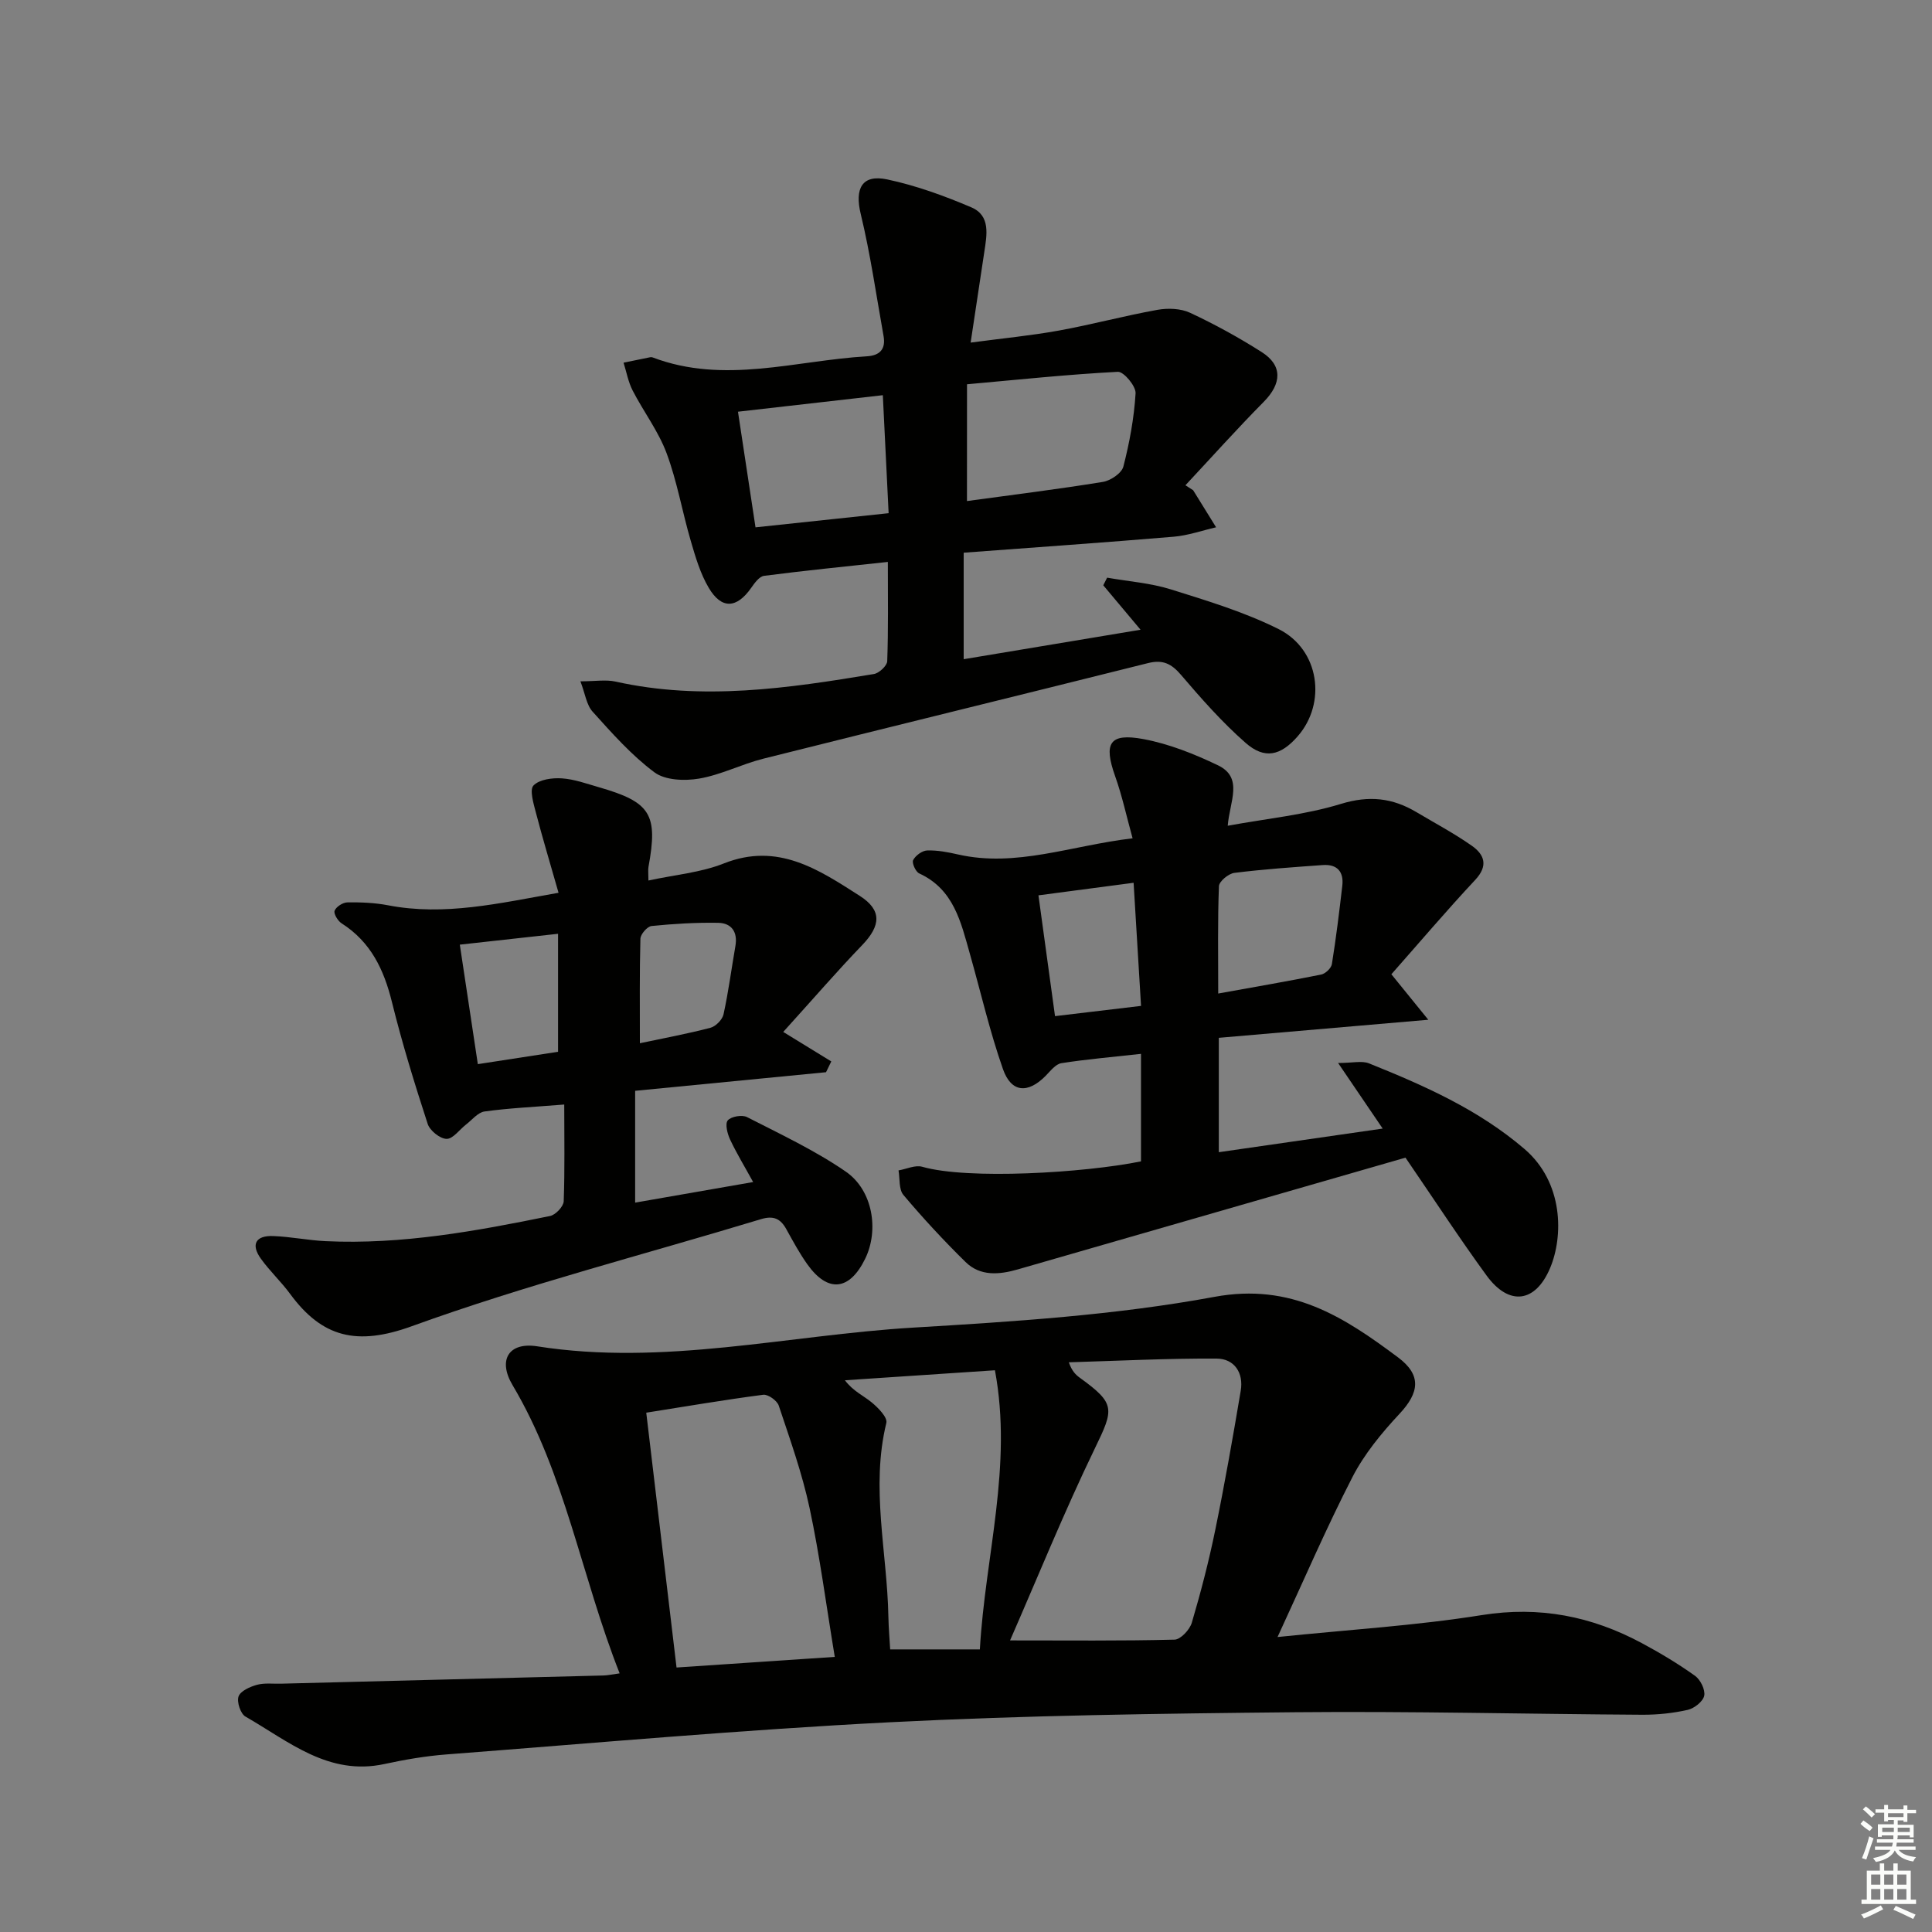
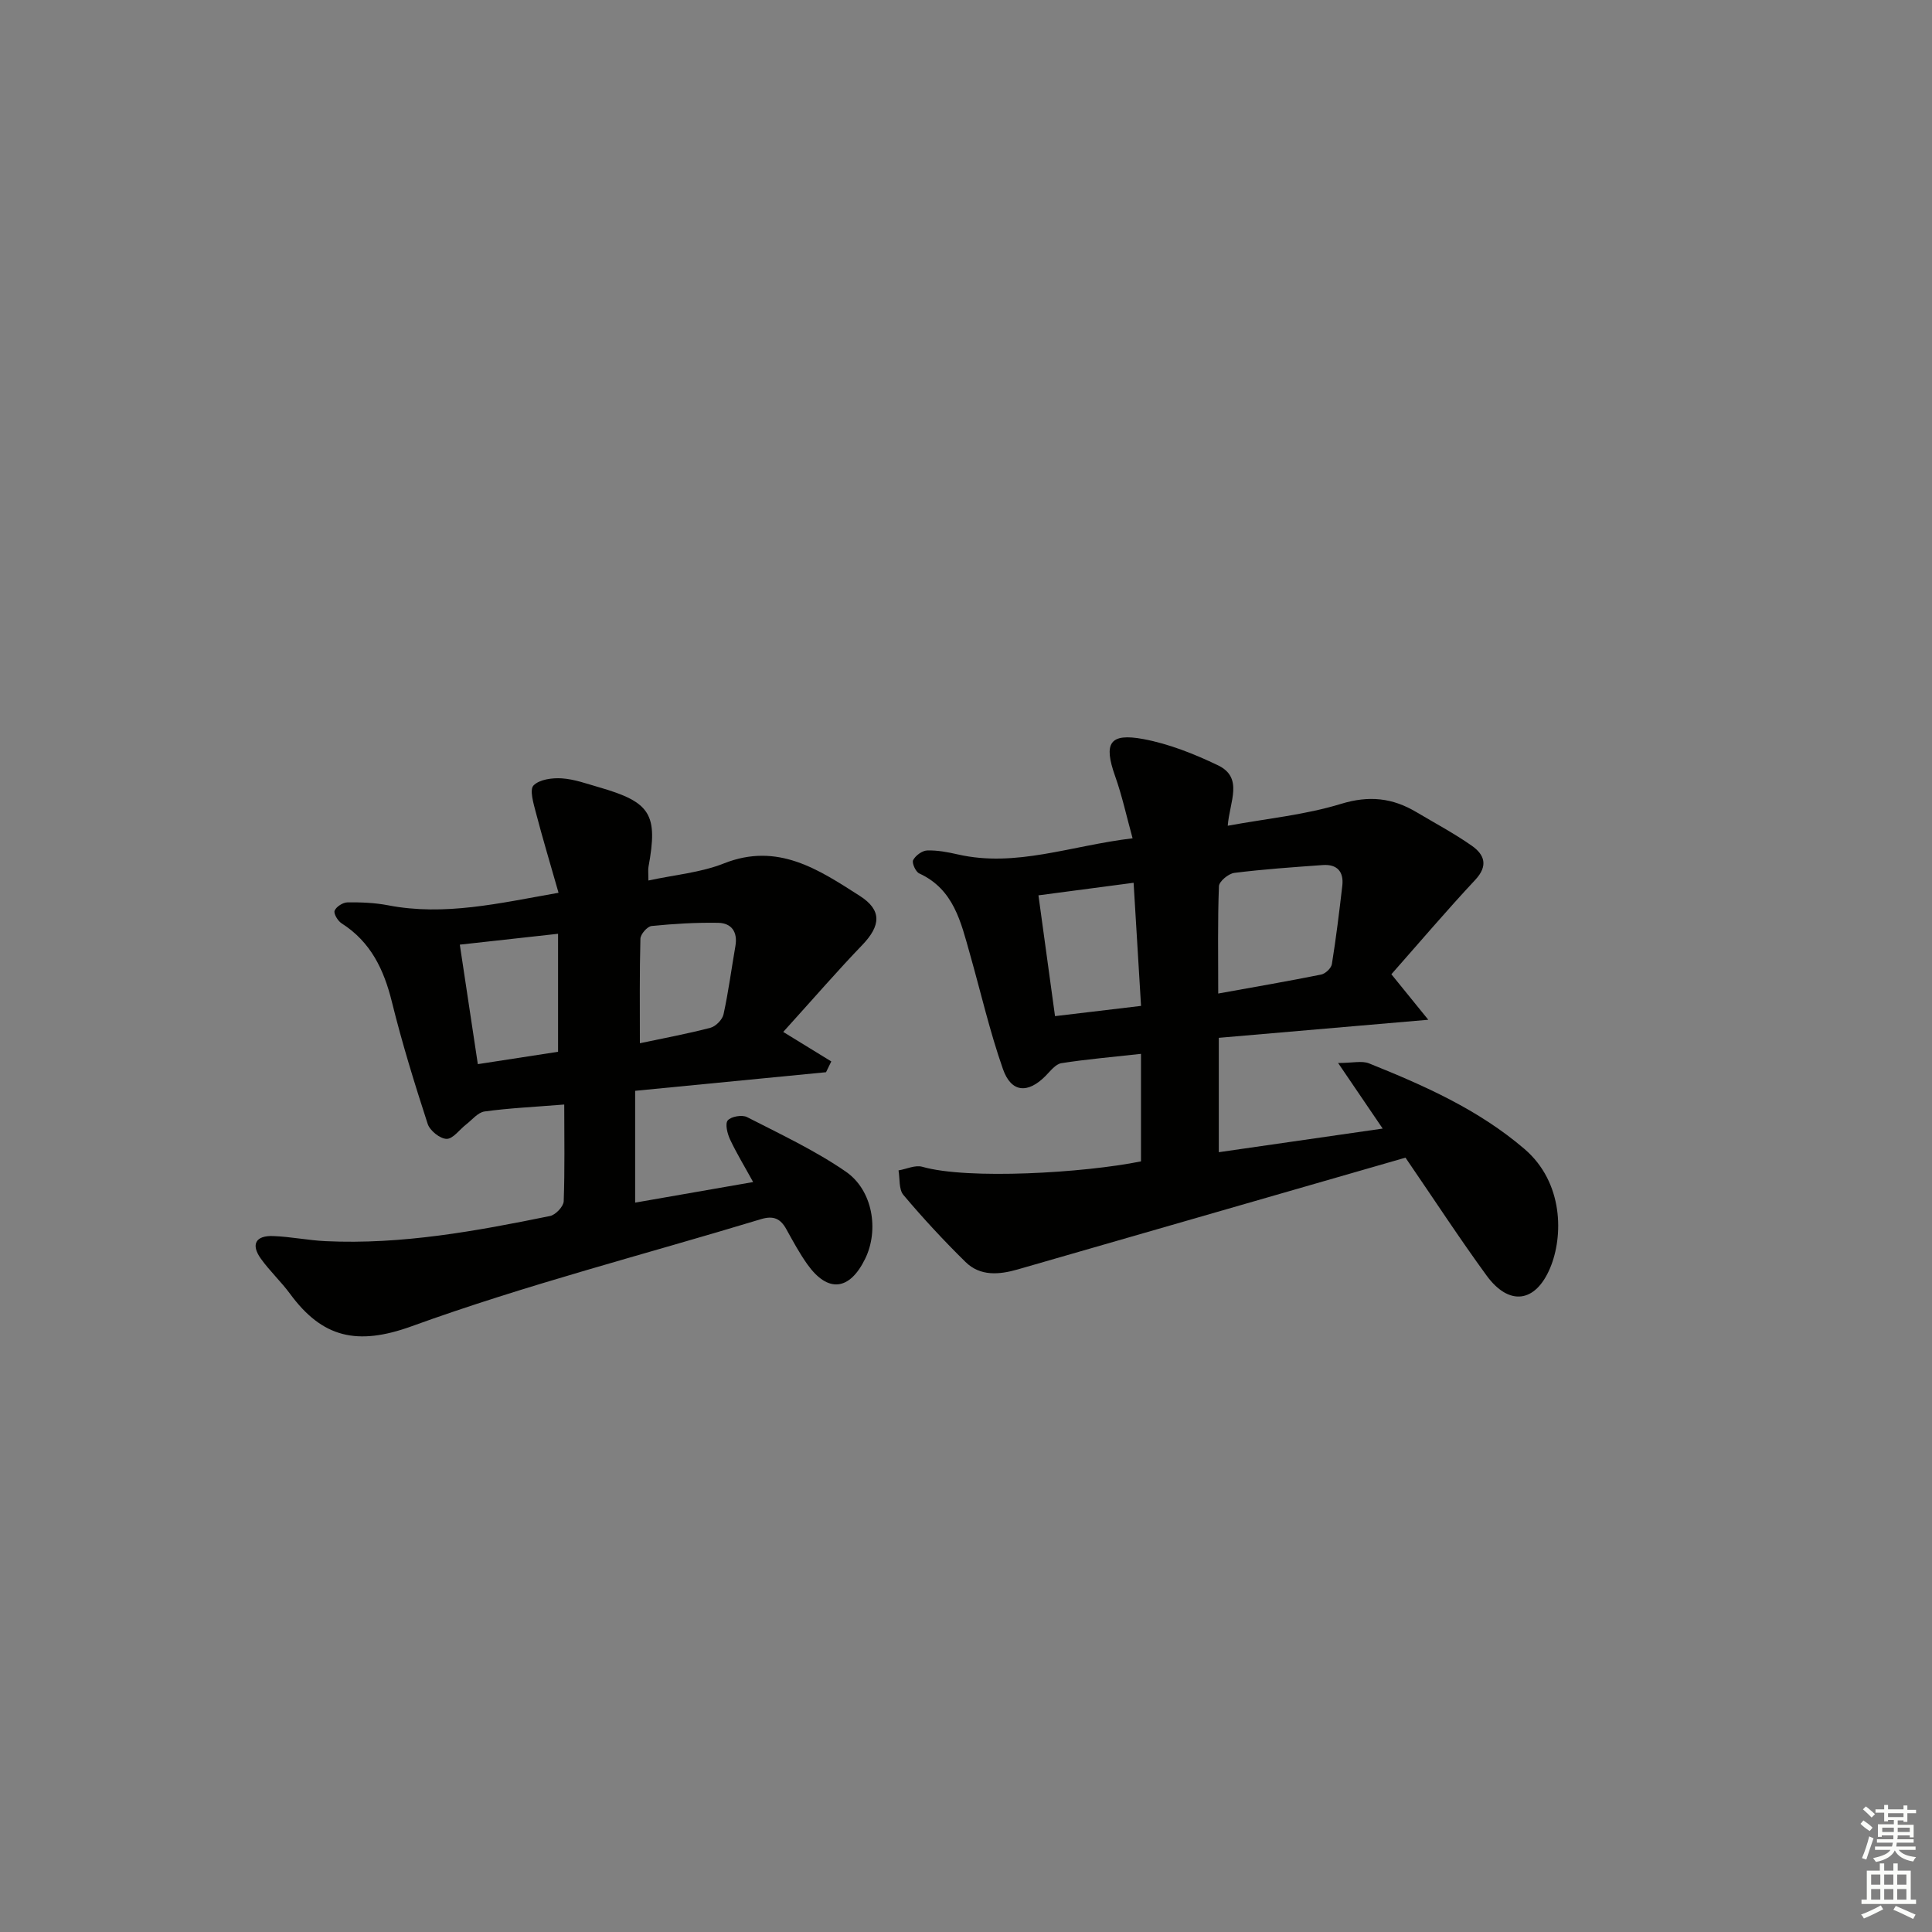
<svg xmlns="http://www.w3.org/2000/svg" enable-background="new 0 0 400 400" viewBox="0 0 400 400">
  <rect x="0" y="0" width="400" height="400" fill="#808080" stroke="none" />
  <g fill="#010100">
-     <path d="m128.29 346.45c-7.96-20.17-11.24-41.29-22.18-59.69-3.08-5.19-.79-8.94 5.11-8.02 26.23 4.13 51.9-2.32 77.81-3.87 20.87-1.25 41.91-2.58 62.41-6.37 15.94-2.95 26.82 4.18 38.02 12.54 4.9 3.66 4.4 7.28.3 11.67-3.7 3.96-7.29 8.32-9.75 13.1-5.42 10.54-10.11 21.46-15.51 33.12 14.93-1.54 28.72-2.37 42.28-4.54 11.96-1.91 22.76.23 33.14 5.8 3.8 2.04 7.52 4.27 11.02 6.77 1.12.8 2.15 2.89 1.9 4.12-.25 1.2-2.06 2.62-3.41 2.93-3.05.69-6.24 1.02-9.38 1.01-23.96-.14-47.93-.75-71.89-.52-27.94.27-55.91.65-83.81 2.07-30.69 1.56-61.32 4.32-91.96 6.67-4.29.33-8.58 1.07-12.79 1.98-11.6 2.52-19.85-4.71-28.78-9.82-1.02-.58-1.83-3.04-1.43-4.17s2.35-2 3.78-2.4c1.56-.43 3.3-.2 4.97-.24 22.28-.56 44.56-1.12 66.84-1.7.82-.02 1.63-.21 3.31-.44zm80.83-6.82c11.89 0 22.98.12 34.06-.16 1.26-.03 3.14-2.06 3.57-3.5 1.87-6.34 3.54-12.76 4.86-19.23 1.96-9.56 3.65-19.18 5.27-28.8.63-3.72-1.33-6.64-4.99-6.66-10.2-.06-20.4.47-30.6.77.65 1.86 1.45 2.61 2.33 3.24 7.34 5.31 7.03 6.41 3.09 14.52-6.39 13.21-11.91 26.85-17.59 39.82zm-36.29 3.41c-1.8-10.87-3.1-20.92-5.21-30.79-1.54-7.21-4.05-14.22-6.39-21.24-.34-1.03-2.22-2.37-3.21-2.24-7.99 1.04-15.93 2.4-24.22 3.71 2.12 17.83 4.16 35.07 6.27 52.76 11.21-.75 21.76-1.46 32.76-2.2zm33.16-59.34c-11 .73-21.03 1.4-31.06 2.07 1.7 2.26 3.83 3.17 5.54 4.58 1.34 1.1 3.31 3.11 3.04 4.24-3.28 13.44.17 26.76.42 40.11.05 2.42.26 4.83.37 6.79h18.57c1.09-19.34 6.83-37.95 3.12-57.79z" />
-     <path d="m247.03 101.5c1.58 2.56 3.17 5.11 4.75 7.67-2.92.67-5.81 1.7-8.76 1.95-14.38 1.21-28.78 2.21-43.5 3.31v22.05c12.18-2.03 24.05-4 36.62-6.1-2.84-3.38-5.28-6.29-7.72-9.2.27-.53.53-1.05.8-1.58 4.41.78 8.97 1.1 13.21 2.43 7.57 2.37 15.27 4.7 22.32 8.23 8.44 4.23 9.96 15.31 3.9 22.21-3.51 4-6.82 4.8-10.78 1.32-4.84-4.25-9.16-9.15-13.36-14.07-1.98-2.32-3.76-3.19-6.79-2.44-26.55 6.65-53.14 13.14-79.69 19.8-4.5 1.13-8.76 3.35-13.29 4.12-2.99.51-7.02.36-9.25-1.3-4.75-3.54-8.79-8.11-12.79-12.55-1.28-1.41-1.55-3.73-2.53-6.29 3.08 0 5.28-.39 7.29.06 17.97 4 35.73 1.38 53.47-1.57 1.08-.18 2.73-1.71 2.76-2.66.24-6.61.13-13.23.13-20.55-8.94.97-17.3 1.8-25.63 2.88-.98.13-1.96 1.48-2.65 2.47-3 4.3-6.15 4.51-8.81 0-1.74-2.94-2.74-6.37-3.71-9.69-1.77-6.04-2.83-12.33-5.02-18.2-1.7-4.55-4.77-8.58-7.02-12.95-.91-1.77-1.27-3.83-1.88-5.76 1.84-.38 3.68-.76 5.52-1.13.16-.03.35-.02.5.04 14.82 5.63 29.57.64 44.35-.23 2.72-.16 3.94-1.51 3.46-4.2-1.51-8.44-2.72-16.96-4.73-25.29-1.26-5.21.23-8.25 5.5-7.13 5.95 1.26 11.8 3.39 17.41 5.78 4.01 1.71 3.21 5.72 2.68 9.23-.91 6.02-1.82 12.04-2.83 18.77 6.58-.88 12.47-1.44 18.26-2.49 6.83-1.24 13.56-3.06 20.4-4.29 2.18-.39 4.83-.3 6.78.61 5.1 2.38 10.07 5.11 14.82 8.13 4.37 2.78 4.15 6.54.42 10.31-5.55 5.61-10.82 11.5-16.21 17.27.53.35 1.06.69 1.6 1.03zm-46.83 2.24c9.77-1.34 18.99-2.47 28.15-3.97 1.59-.26 3.88-1.8 4.23-3.17 1.28-4.96 2.22-10.07 2.53-15.17.09-1.48-2.46-4.52-3.67-4.45-10.39.54-20.76 1.64-31.23 2.58-.01 8.39-.01 16.18-.01 24.18zm-43.78 5.44c9.28-.98 18.12-1.92 27.56-2.93-.41-8.28-.79-16.13-1.2-24.43-10.23 1.17-19.88 2.27-29.99 3.42 1.22 8.07 2.36 15.57 3.63 23.94z" />
    <path d="m290.99 239.68c-26.75 7.71-53.51 15.43-80.28 23.14-3.83 1.1-7.76 1.46-10.81-1.54-4.5-4.42-8.8-9.06-12.86-13.88-.97-1.15-.71-3.36-1.01-5.08 1.65-.28 3.47-1.17 4.92-.75 9.41 2.7 33.45 1.28 45.28-1.12 0-7.42 0-14.78 0-22.26-6 .67-11.27 1.11-16.48 1.93-1.21.19-2.28 1.63-3.28 2.64-3.66 3.7-7.1 3.49-8.82-1.42-2.74-7.8-4.59-15.91-6.85-23.87-1.86-6.56-3.32-13.35-10.49-16.64-.74-.34-1.56-2.19-1.25-2.76.5-.95 1.87-1.96 2.9-1.99 2.12-.07 4.3.35 6.4.83 12.01 2.72 23.29-1.82 36.13-3.35-1.25-4.51-2.16-8.78-3.61-12.85-2.43-6.84-1.2-9 5.85-7.69 5.3.99 10.51 3.07 15.4 5.41 5.39 2.57 2.45 7.5 2.06 12.53 8.06-1.48 15.98-2.24 23.43-4.52 5.83-1.79 10.68-1.25 15.63 1.7 3.85 2.29 7.84 4.41 11.5 6.98 2.59 1.83 3.42 4.12.68 7.05-5.98 6.4-11.66 13.09-17.36 19.54 2.57 3.18 4.58 5.65 7.64 9.42-15.46 1.33-29.26 2.52-43.37 3.74v23.68c11.2-1.61 22.29-3.21 33.93-4.89-3.02-4.44-5.75-8.46-9.23-13.58 3.02 0 4.93-.51 6.4.08 11.43 4.59 22.65 9.56 32.17 17.71 8.15 6.97 8.08 18.13 5.32 24.67-3.05 7.23-8.53 7.89-13.16 1.53-5.56-7.62-10.73-15.55-16.78-24.39zm-38.77-33.98c7.43-1.34 14.4-2.54 21.32-3.93.87-.18 2.07-1.31 2.21-2.15.87-5.39 1.53-10.82 2.16-16.25.33-2.9-1.07-4.48-4.04-4.27-6.11.44-12.24.86-18.31 1.62-1.21.15-3.15 1.76-3.19 2.75-.28 7.09-.15 14.19-.15 22.23zm-37.22-20.33c1.18 8.62 2.28 16.62 3.43 25.01 6.11-.73 11.77-1.4 17.81-2.12-.53-8.74-1.02-16.81-1.54-25.49-6.68.88-12.86 1.7-19.7 2.6z" />
    <path d="m116.82 228.68c-6.32.51-11.44.74-16.5 1.44-1.38.19-2.58 1.74-3.83 2.7-1.36 1.05-2.71 3-4.03 2.97-1.36-.02-3.46-1.71-3.91-3.09-2.71-8.33-5.3-16.72-7.4-25.22-1.66-6.74-4.39-12.47-10.42-16.31-.79-.5-1.7-2.02-1.45-2.62.33-.83 1.71-1.71 2.65-1.72 2.8-.04 5.66.07 8.41.6 11.71 2.26 22.94-.41 35.3-2.59-1.71-6.01-3.32-11.33-4.72-16.71-.48-1.83-1.31-4.64-.46-5.51 1.22-1.25 3.87-1.6 5.85-1.47 2.61.17 5.18 1.12 7.73 1.85 10.69 3.08 12.22 5.59 10.22 16.49-.11.61-.01 1.27-.01 2.81 5.49-1.19 10.85-1.64 15.63-3.54 11.15-4.42 19.6 1.27 28.11 6.71 4.64 2.96 4.4 6.17.5 10.22-5.05 5.24-9.81 10.76-16.33 17.96 3.59 2.2 6.77 4.15 9.95 6.11-.36.74-.73 1.48-1.09 2.23-13.06 1.27-26.12 2.54-39.52 3.85v23.15c7.99-1.39 15.9-2.77 24.43-4.26-1.73-3.15-3.41-5.91-4.78-8.82-.56-1.2-1.07-3.25-.47-3.95.7-.81 2.96-1.2 3.98-.68 6.93 3.55 14.06 6.89 20.45 11.29 5.63 3.88 6.9 12.15 4.01 18.05-3.24 6.62-7.73 7.09-11.97 1.14-1.63-2.29-2.98-4.8-4.35-7.27-1.22-2.21-2.68-2.86-5.27-2.07-24.12 7.32-48.62 13.58-72.28 22.16-11.36 4.12-18.55 2.34-25.19-6.7-1.87-2.54-4.22-4.73-6.05-7.28-2.13-2.97-1.05-4.82 2.53-4.69 3.64.13 7.25.89 10.89 1.06 15.75.74 31.13-2.08 46.45-5.21 1.15-.23 2.78-1.96 2.83-3.05.24-6.62.11-13.25.11-20.03zm-21.62-33.1c1.26 8.39 2.46 16.31 3.73 24.74 5.99-.93 11.32-1.75 16.61-2.56 0-8.32 0-16.21 0-24.43-6.94.76-13.44 1.48-20.34 2.25zm37.28 20.41c4.96-1.05 9.83-1.95 14.61-3.2 1.1-.29 2.47-1.68 2.71-2.79 1.02-4.67 1.64-9.43 2.46-14.15.5-2.89-.8-4.74-3.57-4.79-4.6-.08-9.22.2-13.79.66-.89.09-2.29 1.7-2.31 2.64-.19 7.09-.11 14.19-.11 21.63z" />
  </g>
  <path d="m385.2 377.6.6-.7c.6.4 1.3.9 1.9 1.5l-.6.7c-.8-.5-1.4-1-1.9-1.5zm.3 7.1c.6-1.4 1.1-2.9 1.5-4.5.3.1.6.3.9.4-.5 1.4-1 2.9-1.5 4.4zm.2-10.1.6-.6c.7.5 1.3 1.1 1.9 1.6l-.7.7c-.6-.6-1.2-1.2-1.8-1.7zm8.4-.8h.8v.9h1.8v.7h-1.8v1.8h-.8v-.3h-1.2v.9h3.3v2.6h-.8v-.4h-2.5c0 .3 0 .6-.1.8h3.4v.7h-3.5c0 .3-.1.6-.1.8h4v.7h-3.5c.7.9 1.9 1.3 3.6 1.5-.2.2-.4.5-.6.9-1.9-.3-3.2-1.1-3.8-2.3-.5 1.1-1.8 2-3.9 2.4-.2-.3-.4-.5-.6-.8 1.9-.4 3.1-.9 3.6-1.7h-3.2v-.7h3.5c.1-.2.1-.5.2-.8h-3.3v-.7h3.4c0-.2 0-.5 0-.8h-2.4v.3h-.8v-2.6h3.3v-.9h-1.2v.3h-.8v-1.8h-1.8v-.7h1.8v-.9h.8v.9h3.2zm-4.4 5.5h2.4c0-.3 0-.6 0-.9h-2.4zm1.2-3.1h3.2v-.8h-3.2zm4.4 2.2h-2.4v.9h2.5v-.9z" fill="#fbfcfa" />
  <path d="m389.2 385.8h.9v1.5h1.9v-1.5h.9v1.5h2.7v6h1.1v.9h-11.3v-.9h1.1v-6h2.7zm.2 8.7.5.8c-1.2.6-2.5 1.3-4 1.9-.2-.3-.3-.6-.6-.8 1.6-.6 3-1.3 4.1-1.9zm-2-4.3h1.9v-2.1h-1.9zm0 3.1h1.9v-2.2h-1.9zm2.7-3.1h1.9v-2.1h-1.9zm0 3.1h1.9v-2.2h-1.9zm2.4 1.3c1.4.6 2.7 1.2 4.1 1.8l-.5.9c-1.5-.7-2.8-1.4-4.1-1.9zm2.2-6.5h-1.9v2.1h1.9zm-1.9 5.2h1.9v-2.2h-1.9z" fill="#fbfcfa" />
</svg>